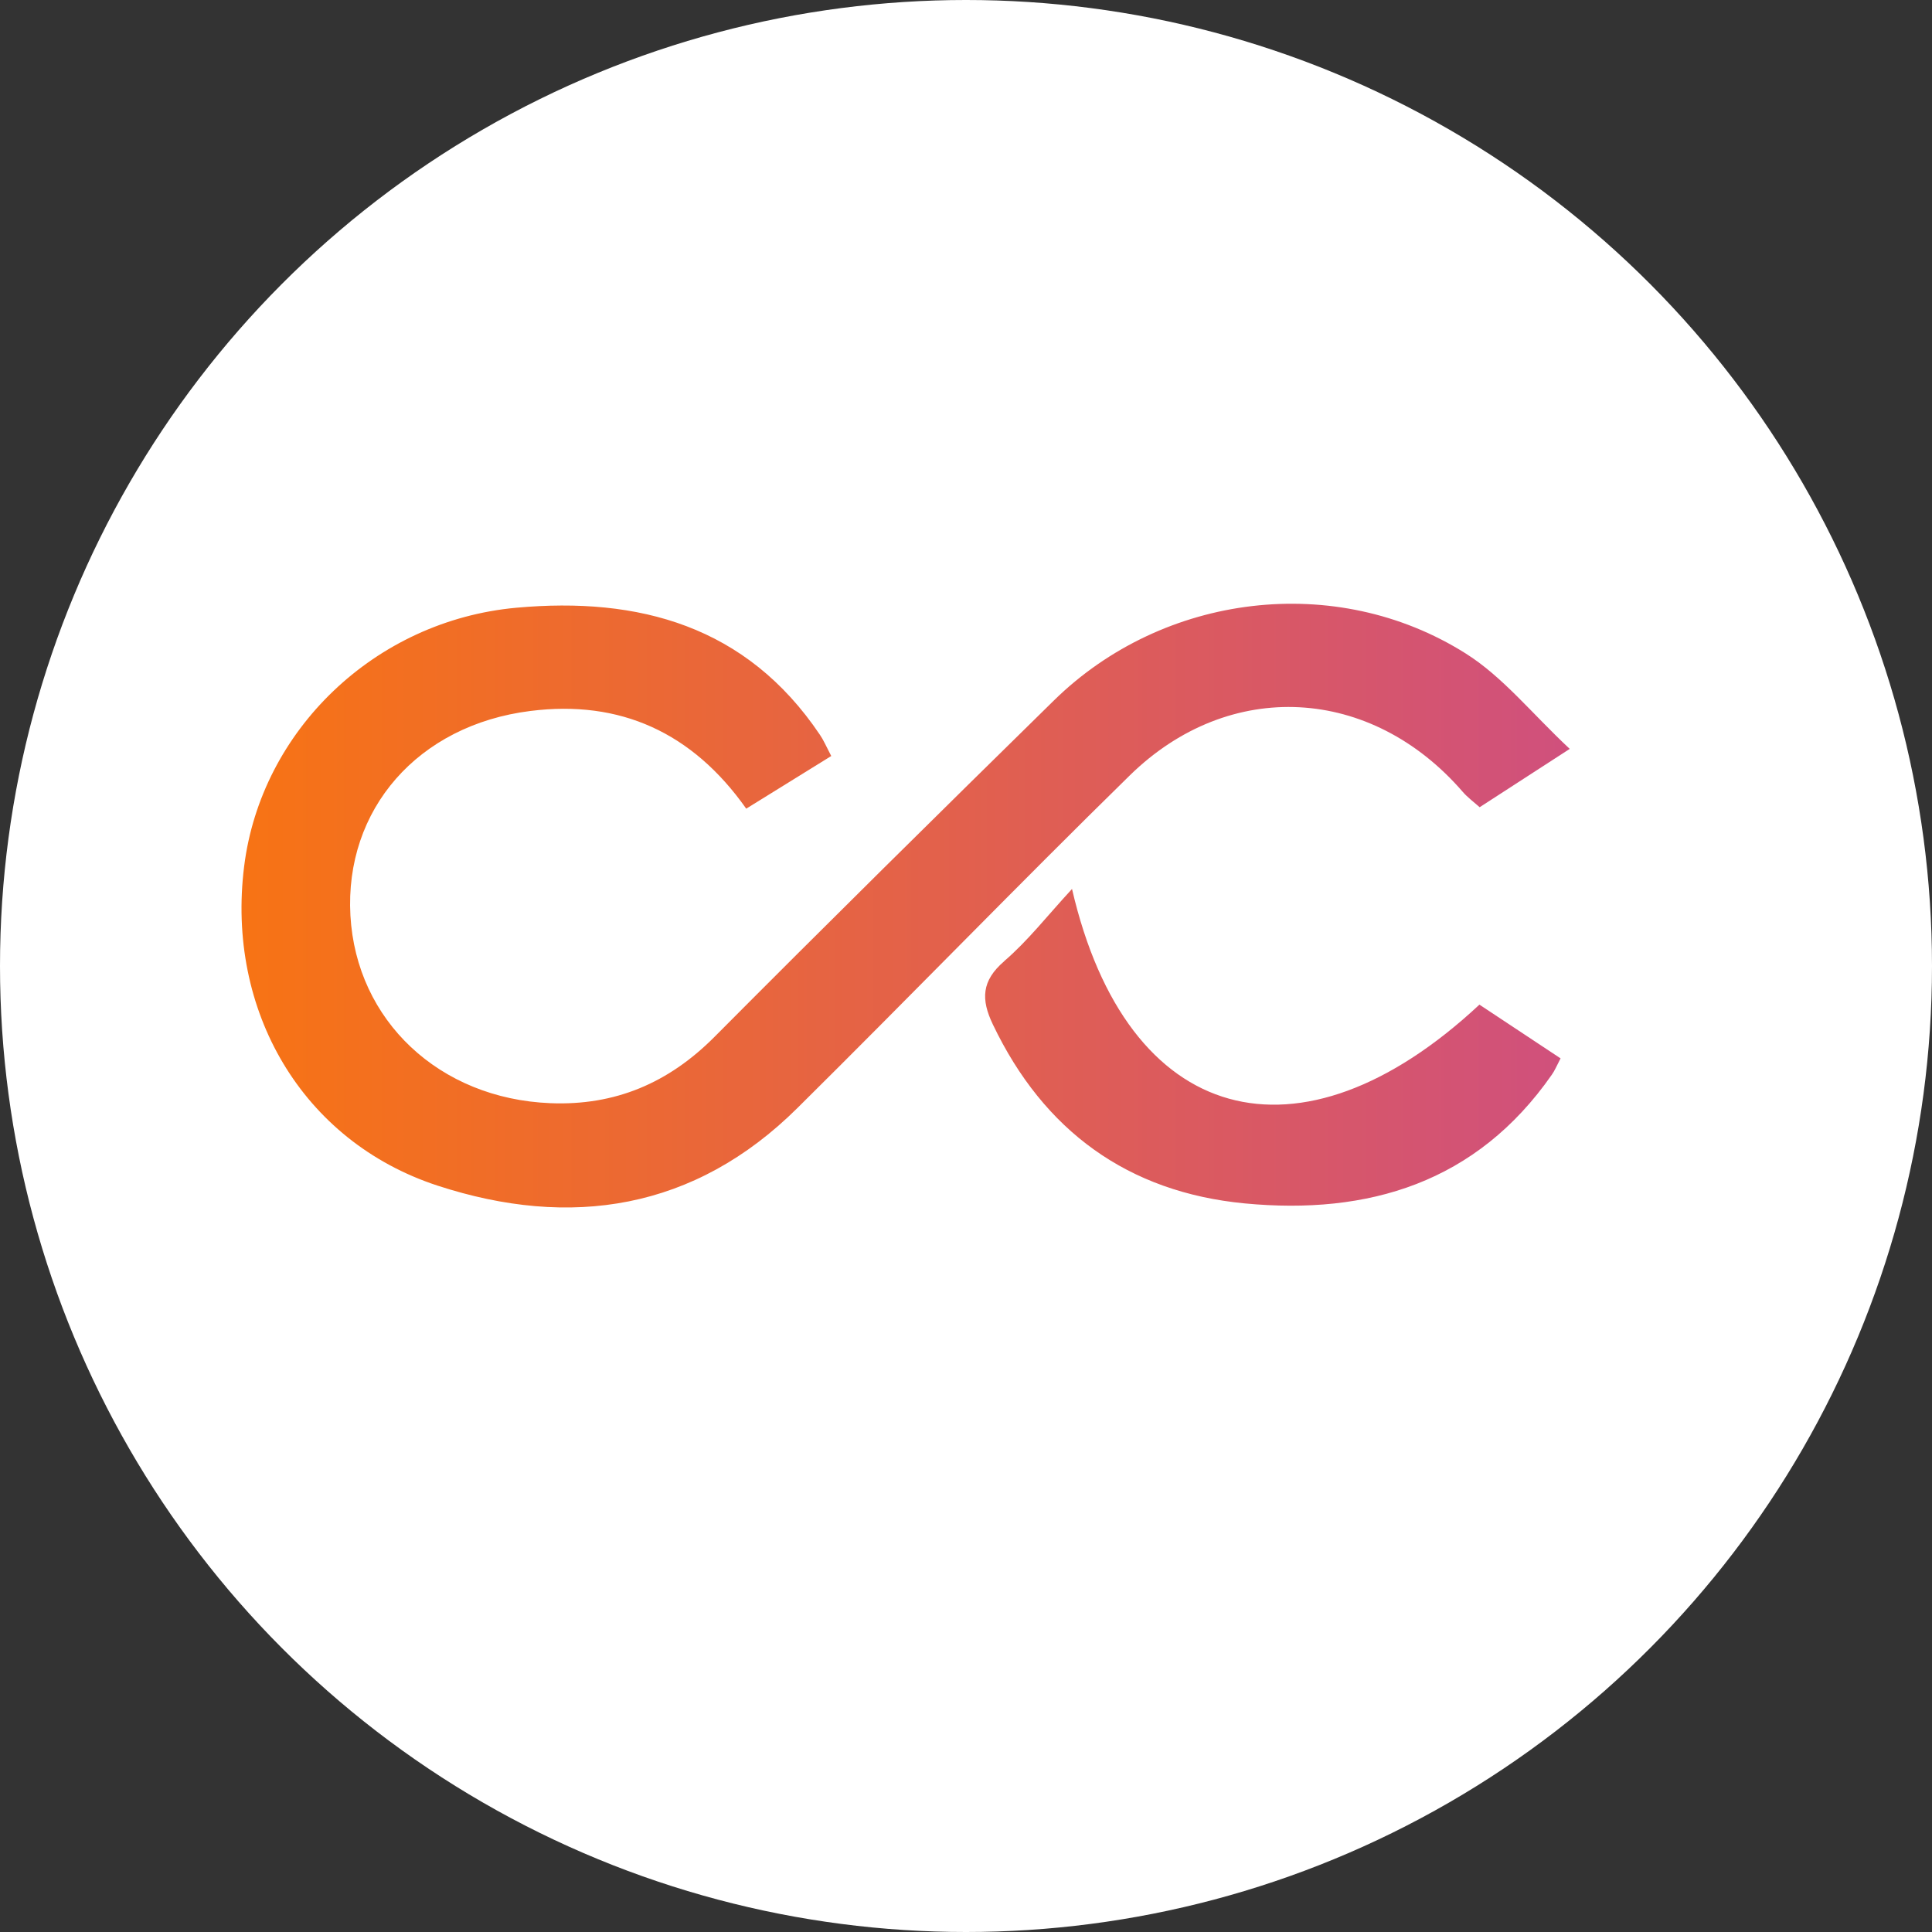
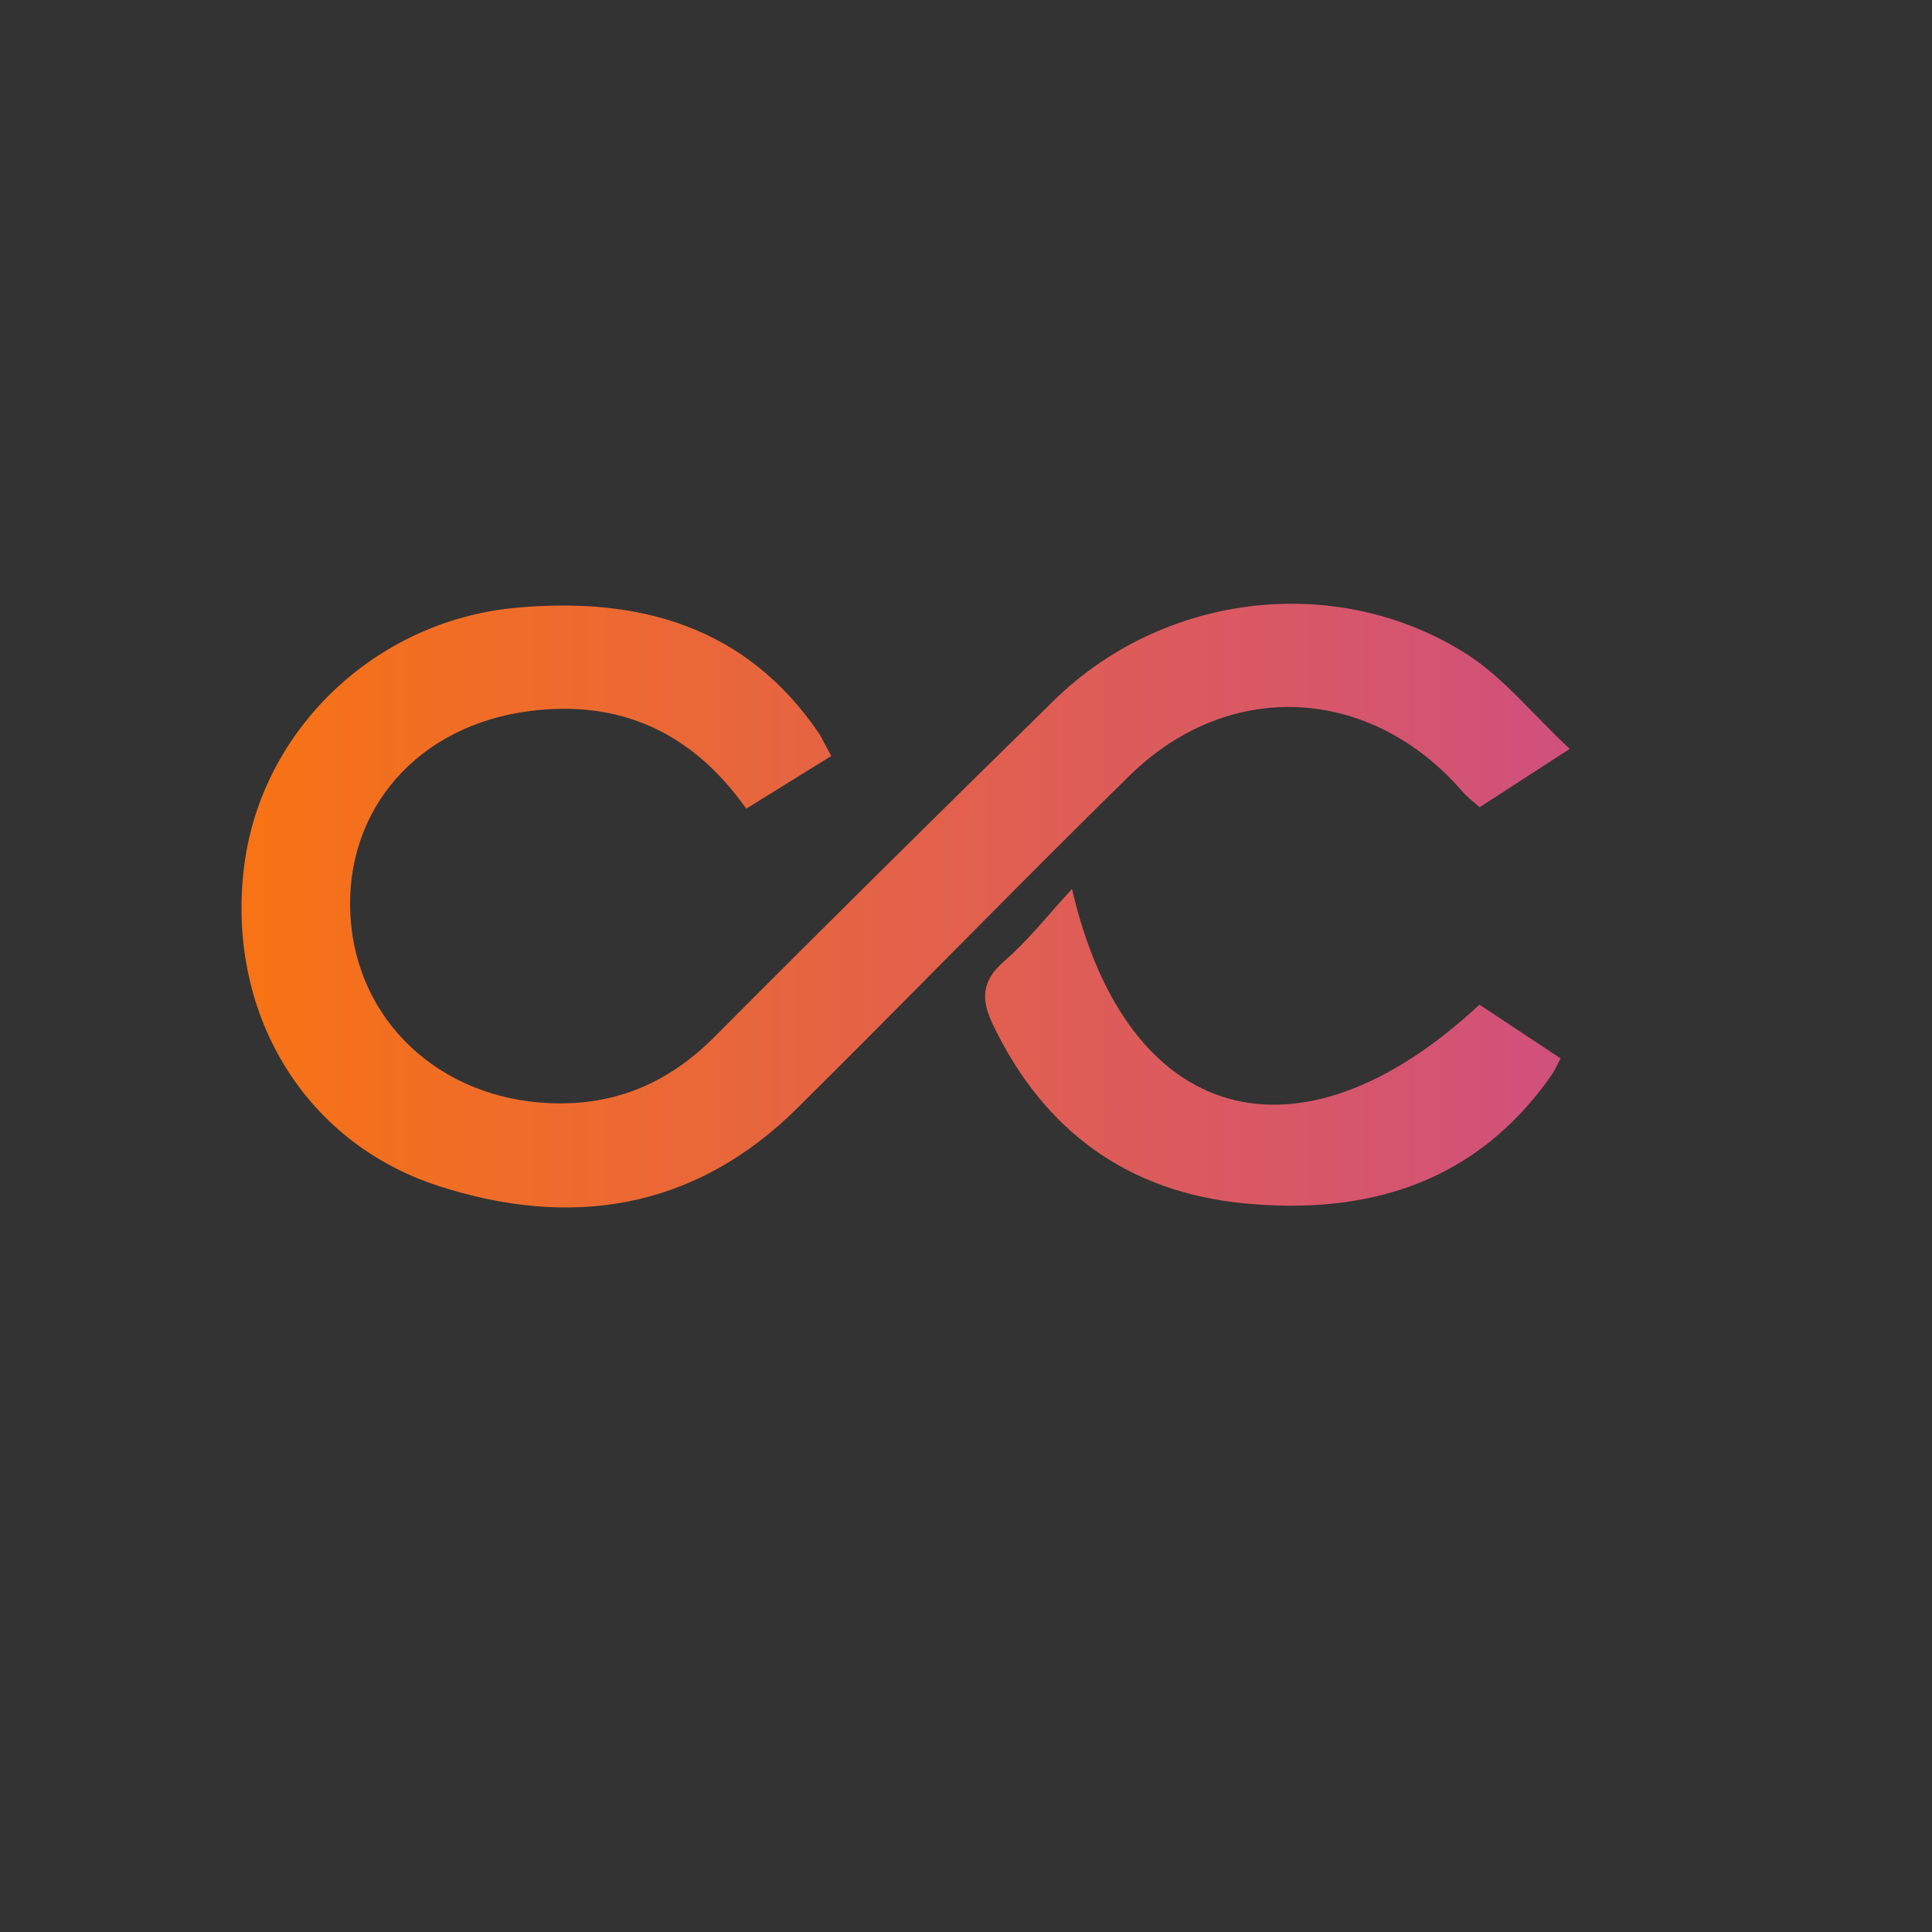
<svg xmlns="http://www.w3.org/2000/svg" width="16" height="16" viewBox="0 0 16 16" fill="none">
  <rect x="0" y="0" width="16" height="16" fill="#333333" stroke="none" />
-   <circle cx="8" cy="8" r="8" fill="white" />
-   <path d="M6.884 6.261C6.64 6.412 6.419 6.549 6.18 6.697C5.734 6.065 5.135 5.794 4.392 5.888C3.459 6.005 2.853 6.705 2.902 7.582C2.951 8.453 3.639 9.099 4.557 9.136C5.094 9.158 5.537 8.969 5.918 8.586C6.848 7.651 7.786 6.725 8.728 5.801C9.634 4.912 11.064 4.735 12.137 5.411C12.446 5.605 12.686 5.909 13 6.202C12.7 6.396 12.483 6.537 12.254 6.685C12.202 6.639 12.153 6.603 12.114 6.558C11.356 5.681 10.184 5.612 9.357 6.421C8.43 7.329 7.527 8.262 6.605 9.175C5.752 10.022 4.724 10.178 3.624 9.819C2.5 9.451 1.872 8.367 2.022 7.174C2.162 6.051 3.102 5.14 4.276 5.033C5.288 4.941 6.182 5.181 6.79 6.085C6.819 6.127 6.84 6.176 6.884 6.261ZM8.317 7.96C8.127 8.123 8.124 8.278 8.222 8.483C8.644 9.367 9.342 9.873 10.307 9.966C11.332 10.064 12.228 9.795 12.851 8.901C12.875 8.868 12.89 8.83 12.924 8.765C12.695 8.613 12.471 8.465 12.252 8.32C10.762 9.71 9.332 9.325 8.878 7.362C8.673 7.584 8.512 7.792 8.316 7.96H8.317Z" fill="url(#paint0_linear_53_3387)" />
+   <path d="M6.884 6.261C6.64 6.412 6.419 6.549 6.18 6.697C5.734 6.065 5.135 5.794 4.392 5.888C3.459 6.005 2.853 6.705 2.902 7.582C2.951 8.453 3.639 9.099 4.557 9.136C5.094 9.158 5.537 8.969 5.918 8.586C6.848 7.651 7.786 6.725 8.728 5.801C9.634 4.912 11.064 4.735 12.137 5.411C12.446 5.605 12.686 5.909 13 6.202C12.7 6.396 12.483 6.537 12.254 6.685C12.202 6.639 12.153 6.603 12.114 6.558C11.356 5.681 10.184 5.612 9.357 6.421C8.43 7.329 7.527 8.262 6.605 9.175C5.752 10.022 4.724 10.178 3.624 9.819C2.5 9.451 1.872 8.367 2.022 7.174C2.162 6.051 3.102 5.14 4.276 5.033C5.288 4.941 6.182 5.181 6.79 6.085ZM8.317 7.96C8.127 8.123 8.124 8.278 8.222 8.483C8.644 9.367 9.342 9.873 10.307 9.966C11.332 10.064 12.228 9.795 12.851 8.901C12.875 8.868 12.89 8.83 12.924 8.765C12.695 8.613 12.471 8.465 12.252 8.32C10.762 9.71 9.332 9.325 8.878 7.362C8.673 7.584 8.512 7.792 8.316 7.96H8.317Z" fill="url(#paint0_linear_53_3387)" />
  <defs>
    <linearGradient id="paint0_linear_53_3387" x1="-0.122" y1="5" x2="14.591" y2="5" gradientUnits="userSpaceOnUse">
      <stop stop-color="#FF7A00" />
      <stop offset="1" stop-color="#CA4B8C" />
    </linearGradient>
  </defs>
</svg>